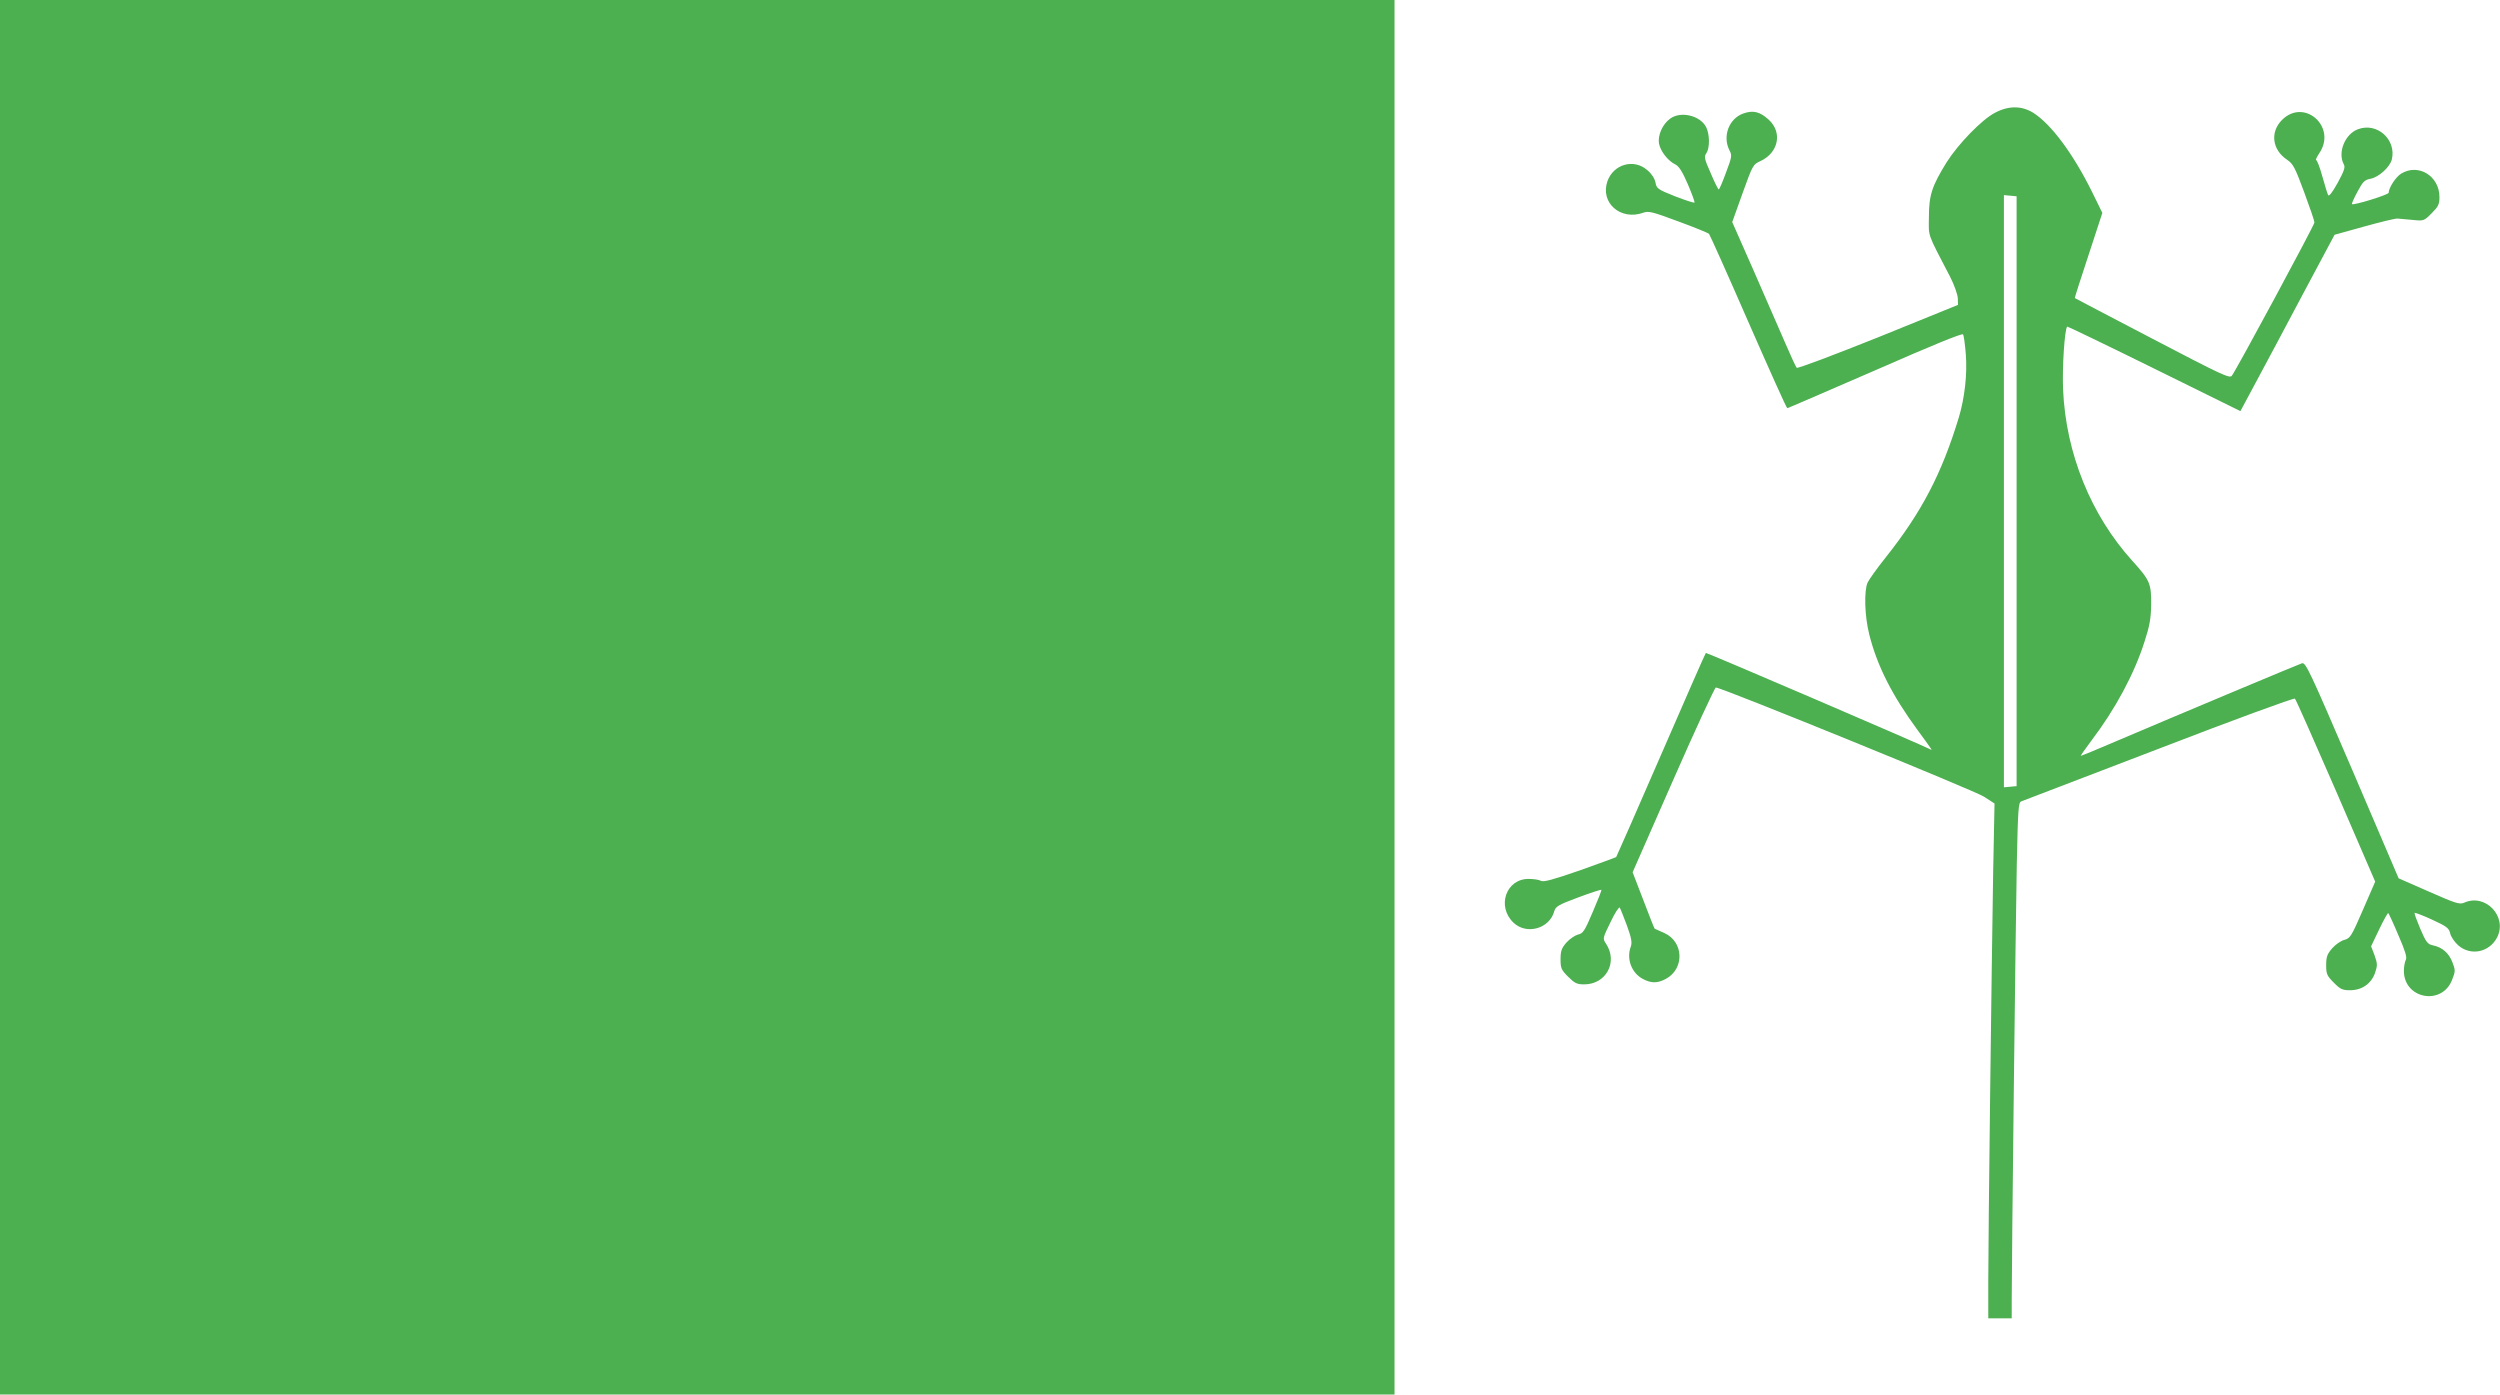
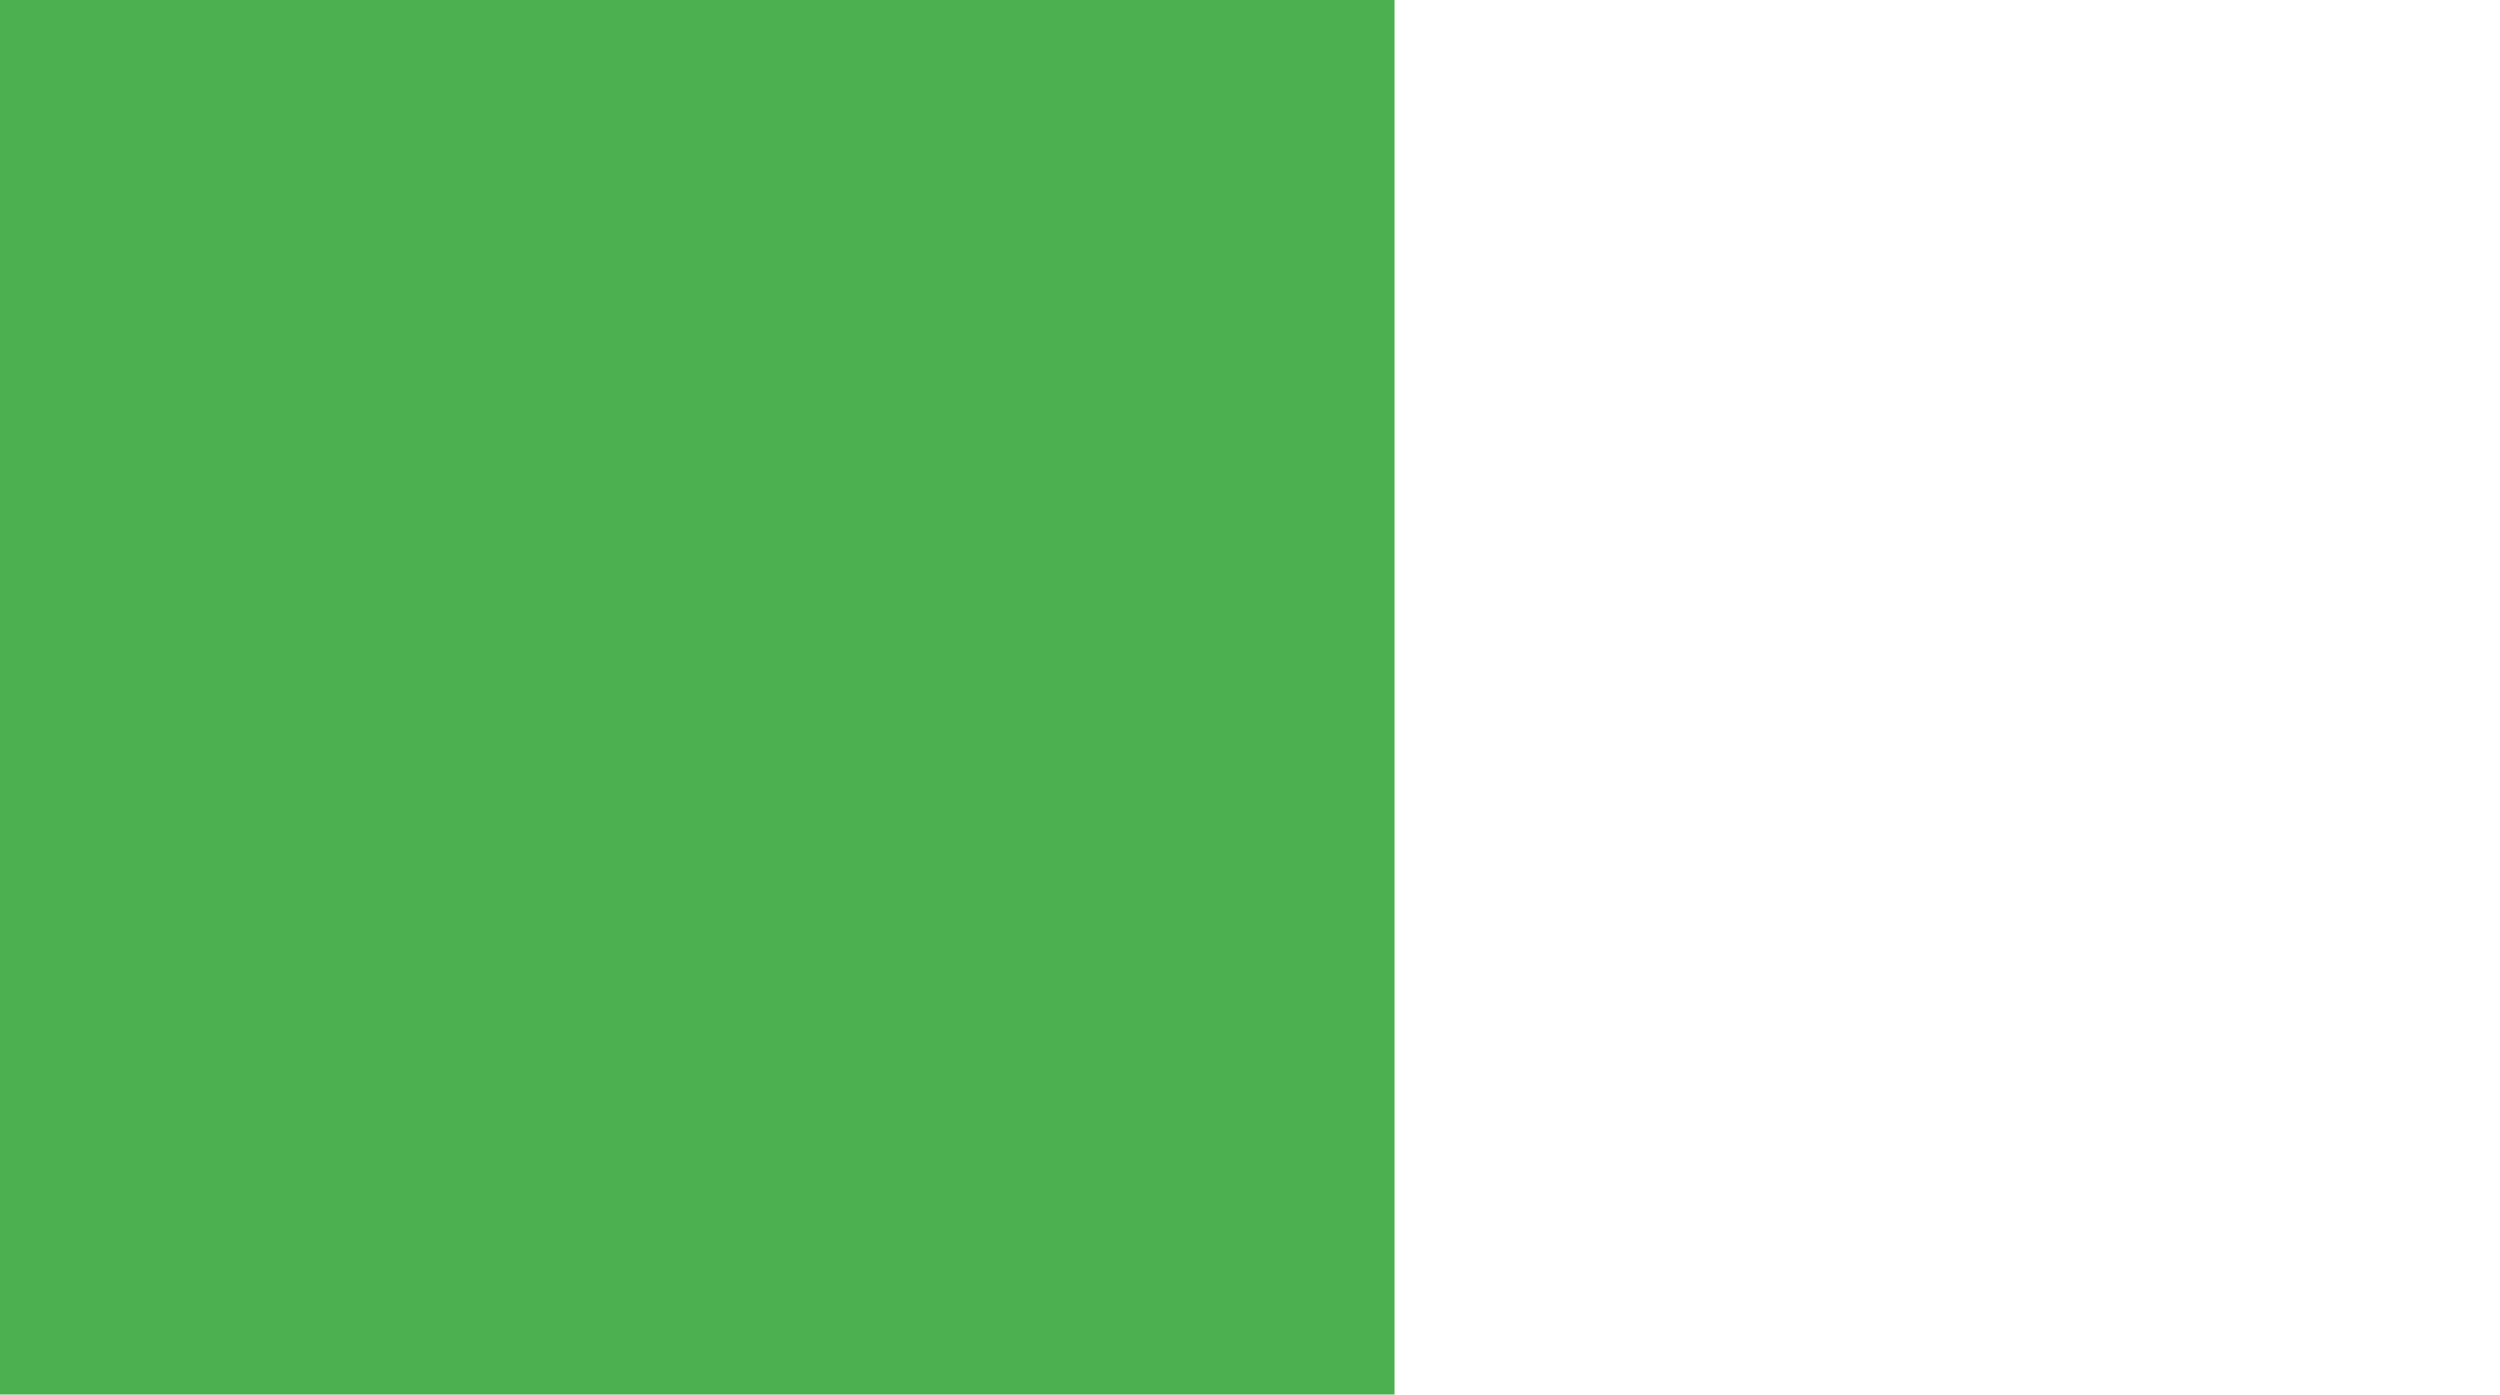
<svg xmlns="http://www.w3.org/2000/svg" version="1.0" width="1280pt" height="714pt" viewBox="0 0 1280 714" preserveAspectRatio="xMidYMid meet">
  <g transform="translate(0,714) scale(0.1,-0.1)" fill="#4caf50" stroke="none">
    <path d="M0 3570 l0 -3570 3570 0 3570 0 0 3570 0 3570 -3570 0 -3570 0 0 -3570z" />
-     <path d="M10215 6563 c-67 -34 -189 -160 -249 -255 -74 -120 -90 -167 -90 -279 -1 -105 -11 -76 109 -307 21 -41 38 -90 39 -109 l1 -34 -409 -166 c-225 -90 -412 -161 -417 -156 -4 4 -30 60 -57 123 -28 63 -100 229 -161 369 l-112 254 53 148 c52 144 53 147 93 165 91 43 112 146 41 211 -45 41 -79 50 -130 32 -74 -26 -108 -117 -71 -189 14 -26 12 -34 -18 -114 -17 -47 -34 -86 -37 -86 -3 0 -22 37 -41 83 -32 72 -35 84 -23 102 19 26 18 99 -1 135 -31 59 -130 82 -183 43 -40 -28 -65 -86 -58 -128 8 -40 46 -89 84 -107 19 -10 36 -37 64 -102 21 -49 36 -91 34 -93 -3 -3 -48 12 -100 32 -88 35 -95 40 -100 71 -4 20 -20 45 -42 63 -68 60 -173 31 -204 -57 -38 -110 67 -203 184 -161 27 10 48 4 180 -45 82 -30 152 -59 156 -63 4 -4 95 -207 201 -450 107 -244 196 -443 200 -443 3 0 205 88 450 194 296 130 446 191 450 184 4 -7 10 -52 14 -102 8 -103 -6 -224 -36 -324 -88 -289 -190 -484 -375 -717 -44 -55 -85 -113 -92 -128 -19 -44 -15 -173 9 -267 40 -159 117 -311 247 -488 75 -102 78 -107 66 -99 -27 16 -1147 497 -1150 494 -3 -2 -106 -238 -230 -523 -124 -285 -227 -520 -229 -522 -2 -2 -85 -32 -185 -68 -139 -48 -186 -61 -200 -54 -10 6 -39 10 -64 10 -115 0 -164 -141 -77 -224 67 -64 185 -31 209 59 7 24 22 33 122 70 63 24 117 41 119 39 2 -2 -18 -53 -44 -113 -41 -97 -50 -111 -76 -116 -15 -4 -42 -22 -59 -41 -25 -29 -30 -43 -30 -86 0 -45 4 -54 39 -89 33 -33 45 -39 82 -39 112 0 174 114 112 208 -18 27 -18 27 23 111 22 47 44 80 47 74 4 -6 20 -47 37 -92 23 -64 27 -86 20 -107 -24 -62 3 -135 61 -166 43 -23 75 -23 118 0 97 52 92 191 -8 235 -25 11 -47 21 -49 22 -2 1 -28 67 -58 146 l-55 143 208 473 c114 260 213 473 218 473 27 1 1326 -528 1373 -559 l54 -35 -7 -350 c-8 -486 -25 -1860 -25 -2093 l0 -193 60 0 60 0 0 93 c0 200 20 1940 26 2235 6 278 8 314 23 319 9 3 326 125 705 270 378 146 692 261 696 256 5 -4 99 -217 210 -472 l201 -465 -63 -145 c-58 -134 -65 -145 -94 -153 -18 -4 -46 -24 -63 -43 -26 -30 -31 -44 -31 -87 0 -45 4 -54 39 -89 33 -34 45 -39 83 -39 61 0 108 33 128 88 13 39 13 47 -2 90 l-18 47 42 88 c23 48 44 85 46 82 3 -3 27 -54 52 -114 34 -78 45 -113 38 -125 -5 -9 -10 -34 -10 -55 -2 -145 195 -183 247 -47 17 43 17 49 1 90 -18 47 -52 76 -100 86 -26 5 -35 16 -64 84 -18 43 -32 80 -29 82 2 2 43 -13 90 -35 74 -34 86 -43 92 -70 3 -16 22 -44 41 -61 64 -56 159 -36 199 40 55 107 -60 228 -169 178 -23 -10 -44 -3 -180 57 l-155 68 -237 554 c-218 508 -239 553 -258 547 -19 -6 -606 -252 -989 -415 -76 -33 -141 -59 -143 -59 -3 0 22 35 54 78 122 161 219 340 272 507 26 80 33 118 34 190 1 107 -7 125 -96 223 -213 235 -341 552 -355 877 -5 117 8 309 21 323 2 1 202 -95 445 -215 l442 -218 83 155 c46 85 154 288 241 452 l158 296 151 42 c83 23 160 42 171 41 11 -1 46 -4 78 -7 57 -6 58 -5 97 34 34 34 40 46 40 83 0 108 -108 174 -196 120 -27 -16 -64 -73 -64 -98 0 -10 -181 -66 -188 -58 -2 2 10 30 28 63 28 52 36 61 68 67 41 8 98 59 108 98 25 102 -76 193 -174 155 -66 -25 -104 -119 -72 -179 9 -15 2 -34 -31 -95 -28 -50 -44 -71 -49 -63 -4 8 -17 51 -30 97 -12 45 -27 82 -31 82 -5 0 3 16 16 36 91 134 -77 284 -191 170 -62 -62 -51 -153 26 -204 30 -20 41 -40 87 -165 29 -78 53 -148 53 -156 0 -13 -396 -748 -423 -785 -11 -15 -55 6 -407 190 -217 113 -396 207 -397 208 -1 1 30 99 70 219 l71 217 -53 108 c-97 196 -209 346 -300 404 -59 37 -126 38 -196 1z m110 -1938 l0 -1510 -32 -3 -33 -3 0 1516 0 1516 33 -3 32 -3 0 -1510z" />
  </g>
</svg>